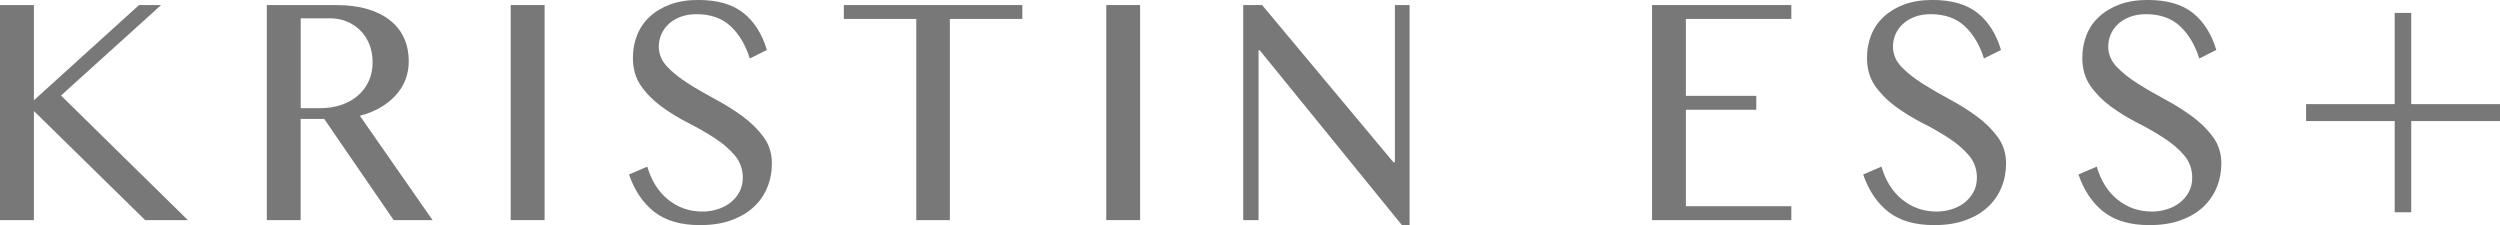
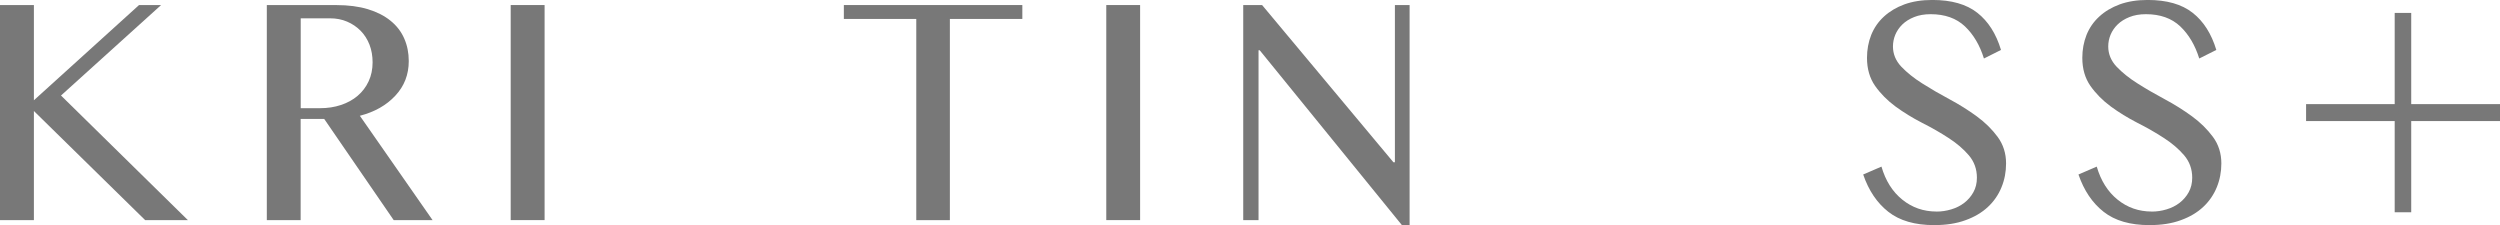
<svg xmlns="http://www.w3.org/2000/svg" width="333" height="30" viewBox="0 0 333 30" fill="none">
  <g clip-path="url(#clip0_48_1867)">
    <path d="M0 0.672H4.515V13.356L18.52 0.672H21.459L8.125 12.723L25.029 29.323H19.339L4.515 14.787V29.323H0V0.672Z" fill="#787878" />
    <path d="M35.544 0.677H44.804C46.394 0.677 47.794 0.86 49 1.223C50.202 1.59 51.21 2.103 52.016 2.76C52.831 3.418 53.439 4.206 53.839 5.119C54.244 6.033 54.447 7.038 54.447 8.131C54.447 9.929 53.853 11.471 52.66 12.742C51.471 14.024 49.896 14.913 47.933 15.421L57.621 29.323H52.444L43.184 15.841H40.046V29.323H35.54V0.677H35.544ZM40.055 14.41H42.644C43.639 14.41 44.561 14.27 45.412 13.985C46.263 13.704 47.006 13.298 47.632 12.767C48.257 12.235 48.752 11.587 49.103 10.828C49.459 10.069 49.63 9.223 49.63 8.3C49.63 7.459 49.495 6.676 49.221 5.96C48.941 5.245 48.55 4.621 48.041 4.104C47.532 3.587 46.929 3.176 46.236 2.881C45.543 2.586 44.791 2.441 43.981 2.441H40.055V14.405V14.41Z" fill="#787878" />
    <path d="M72.54 0.672H68.024V29.318H72.54V0.672Z" fill="#787878" />
-     <path d="M93.566 28.182C94.219 28.182 94.876 28.086 95.529 27.887C96.182 27.694 96.753 27.404 97.253 27.022C97.748 26.64 98.158 26.171 98.469 25.611C98.779 25.05 98.941 24.402 98.941 23.672C98.941 22.522 98.577 21.526 97.861 20.68C97.145 19.839 96.24 19.065 95.155 18.369C94.066 17.663 92.891 16.992 91.621 16.349C90.348 15.696 89.173 14.976 88.088 14.178C87.003 13.376 86.098 12.462 85.382 11.437C84.662 10.408 84.302 9.17 84.302 7.705C84.302 6.618 84.491 5.593 84.874 4.65C85.256 3.708 85.814 2.896 86.557 2.209C87.305 1.523 88.214 0.981 89.285 0.585C90.357 0.193 91.594 -0.005 93.008 -0.005C95.547 -0.005 97.541 0.561 98.991 1.702C100.44 2.838 101.494 4.486 102.151 6.652L99.873 7.792C99.324 6.023 98.482 4.597 97.343 3.514C96.204 2.436 94.678 1.89 92.774 1.89C91.937 1.89 91.207 2.021 90.573 2.272C89.942 2.523 89.42 2.852 89.002 3.258C88.587 3.669 88.272 4.123 88.065 4.631C87.854 5.134 87.75 5.661 87.75 6.188C87.75 7.198 88.124 8.097 88.871 8.885C89.614 9.668 90.546 10.412 91.653 11.113C92.765 11.819 93.976 12.52 95.286 13.221C96.596 13.922 97.802 14.681 98.914 15.498C100.026 16.31 100.953 17.224 101.696 18.234C102.443 19.244 102.817 20.424 102.817 21.772C102.817 22.894 102.615 23.957 102.205 24.953C101.804 25.944 101.201 26.819 100.404 27.564C99.603 28.308 98.608 28.898 97.42 29.328C96.231 29.768 94.84 29.985 93.247 29.985C90.681 29.985 88.65 29.396 87.142 28.216C85.639 27.037 84.518 25.379 83.784 23.242L86.22 22.193C86.769 24.073 87.696 25.543 89.002 26.597C90.312 27.651 91.829 28.177 93.553 28.177" fill="#787878" />
    <path d="M136.175 0.672V2.523H126.523V29.323H122.048V2.523H112.401V0.672H136.175Z" fill="#787878" />
    <path d="M151.863 0.672H147.356V29.318H151.863V0.672Z" fill="#787878" />
    <path d="M165.598 0.672H168.11L185.603 21.613H185.801V0.672H187.759V29.995H186.742L167.794 6.695H167.637V29.323H165.598V0.672Z" fill="#787878" />
-     <path d="M238.605 0.672V2.523H224.56V12.767H233.937V14.618H224.56V27.467H238.605V29.323H220.054V0.672H238.605Z" fill="#787878" />
    <path d="M257.949 28.182C258.602 28.182 259.254 28.086 259.912 27.887C260.564 27.694 261.136 27.404 261.636 27.022C262.131 26.64 262.541 26.171 262.851 25.611C263.166 25.05 263.324 24.402 263.324 23.672C263.324 22.522 262.964 21.526 262.243 20.68C261.523 19.839 260.618 19.065 259.533 18.369C258.449 17.663 257.274 16.992 256 16.349C254.735 15.696 253.56 14.976 252.47 14.178C251.385 13.376 250.481 12.462 249.76 11.437C249.045 10.408 248.684 9.17 248.684 7.705C248.684 6.618 248.874 5.593 249.247 4.65C249.63 3.708 250.188 2.896 250.94 2.209C251.683 1.523 252.592 0.981 253.663 0.585C254.744 0.193 255.982 -0.005 257.395 -0.005C259.93 -0.005 261.928 0.561 263.378 1.702C264.827 2.838 265.881 4.486 266.533 6.652L264.26 7.792C263.711 6.023 262.869 4.597 261.73 3.514C260.591 2.436 259.07 1.89 257.161 1.89C256.324 1.89 255.59 2.021 254.964 2.272C254.334 2.523 253.812 2.852 253.393 3.258C252.975 3.669 252.664 4.123 252.452 4.631C252.245 5.134 252.142 5.661 252.142 6.188C252.142 7.198 252.515 8.097 253.258 8.885C254.005 9.668 254.933 10.412 256.045 11.113C257.157 11.819 258.363 12.52 259.673 13.221C260.983 13.922 262.189 14.681 263.306 15.498C264.418 16.31 265.341 17.224 266.088 18.234C266.831 19.244 267.209 20.424 267.209 21.772C267.209 22.894 267.006 23.957 266.596 24.953C266.191 25.944 265.593 26.819 264.791 27.564C263.999 28.308 263.004 28.898 261.811 29.328C260.618 29.768 259.227 29.985 257.634 29.985C255.068 29.985 253.038 29.396 251.53 28.216C250.026 27.037 248.905 25.379 248.176 23.242L250.611 22.193C251.156 24.073 252.083 25.543 253.393 26.597C254.699 27.651 256.216 28.177 257.944 28.177" fill="#787878" />
    <path d="M286.628 28.182C287.281 28.182 287.934 28.086 288.591 27.887C289.244 27.694 289.815 27.404 290.315 27.022C290.81 26.64 291.22 26.171 291.53 25.611C291.846 25.05 292.003 24.402 292.003 23.672C292.003 22.522 291.643 21.526 290.923 20.68C290.202 19.839 289.298 19.065 288.213 18.369C287.128 17.663 285.953 16.992 284.679 16.349C283.414 15.696 282.239 14.976 281.15 14.178C280.065 13.376 279.16 12.462 278.44 11.437C277.724 10.408 277.364 9.17 277.364 7.705C277.364 6.618 277.553 5.593 277.926 4.65C278.309 3.708 278.867 2.896 279.619 2.209C280.362 1.523 281.271 0.981 282.343 0.585C283.423 0.193 284.661 -0.005 286.074 -0.005C288.609 -0.005 290.608 0.561 292.057 1.702C293.507 2.838 294.56 4.486 295.213 6.652L292.939 7.792C292.39 6.023 291.548 4.597 290.41 3.514C289.266 2.436 287.745 1.89 285.836 1.89C284.999 1.89 284.265 2.021 283.639 2.272C283.009 2.523 282.487 2.852 282.068 3.258C281.649 3.669 281.339 4.123 281.127 4.631C280.92 5.134 280.817 5.661 280.817 6.188C280.817 7.198 281.19 8.097 281.933 8.885C282.68 9.668 283.603 10.412 284.719 11.113C285.831 11.819 287.038 12.52 288.348 13.221C289.658 13.922 290.864 14.681 291.981 15.498C293.093 16.31 294.015 17.224 294.763 18.234C295.51 19.244 295.884 20.424 295.884 21.772C295.884 22.894 295.681 23.957 295.271 24.953C294.866 25.944 294.267 26.819 293.466 27.564C292.674 28.308 291.679 28.898 290.486 29.328C289.293 29.768 287.902 29.985 286.309 29.985C283.743 29.985 281.712 29.396 280.209 28.216C278.705 27.037 277.584 25.379 276.851 23.242L279.286 22.193C279.835 24.073 280.758 25.543 282.068 26.597C283.373 27.651 284.891 28.177 286.619 28.177" fill="#787878" />
    <path d="M318.973 1.721H321.175V13.869H333V16.126H321.175V28.274H318.973V16.126H307.17V13.869H318.973V1.721Z" fill="#787878" />
  </g>
  <defs>
    <clipPath id="clip0_48_1867">
      <rect width="333" height="30" fill="white" />
    </clipPath>
  </defs>
</svg>